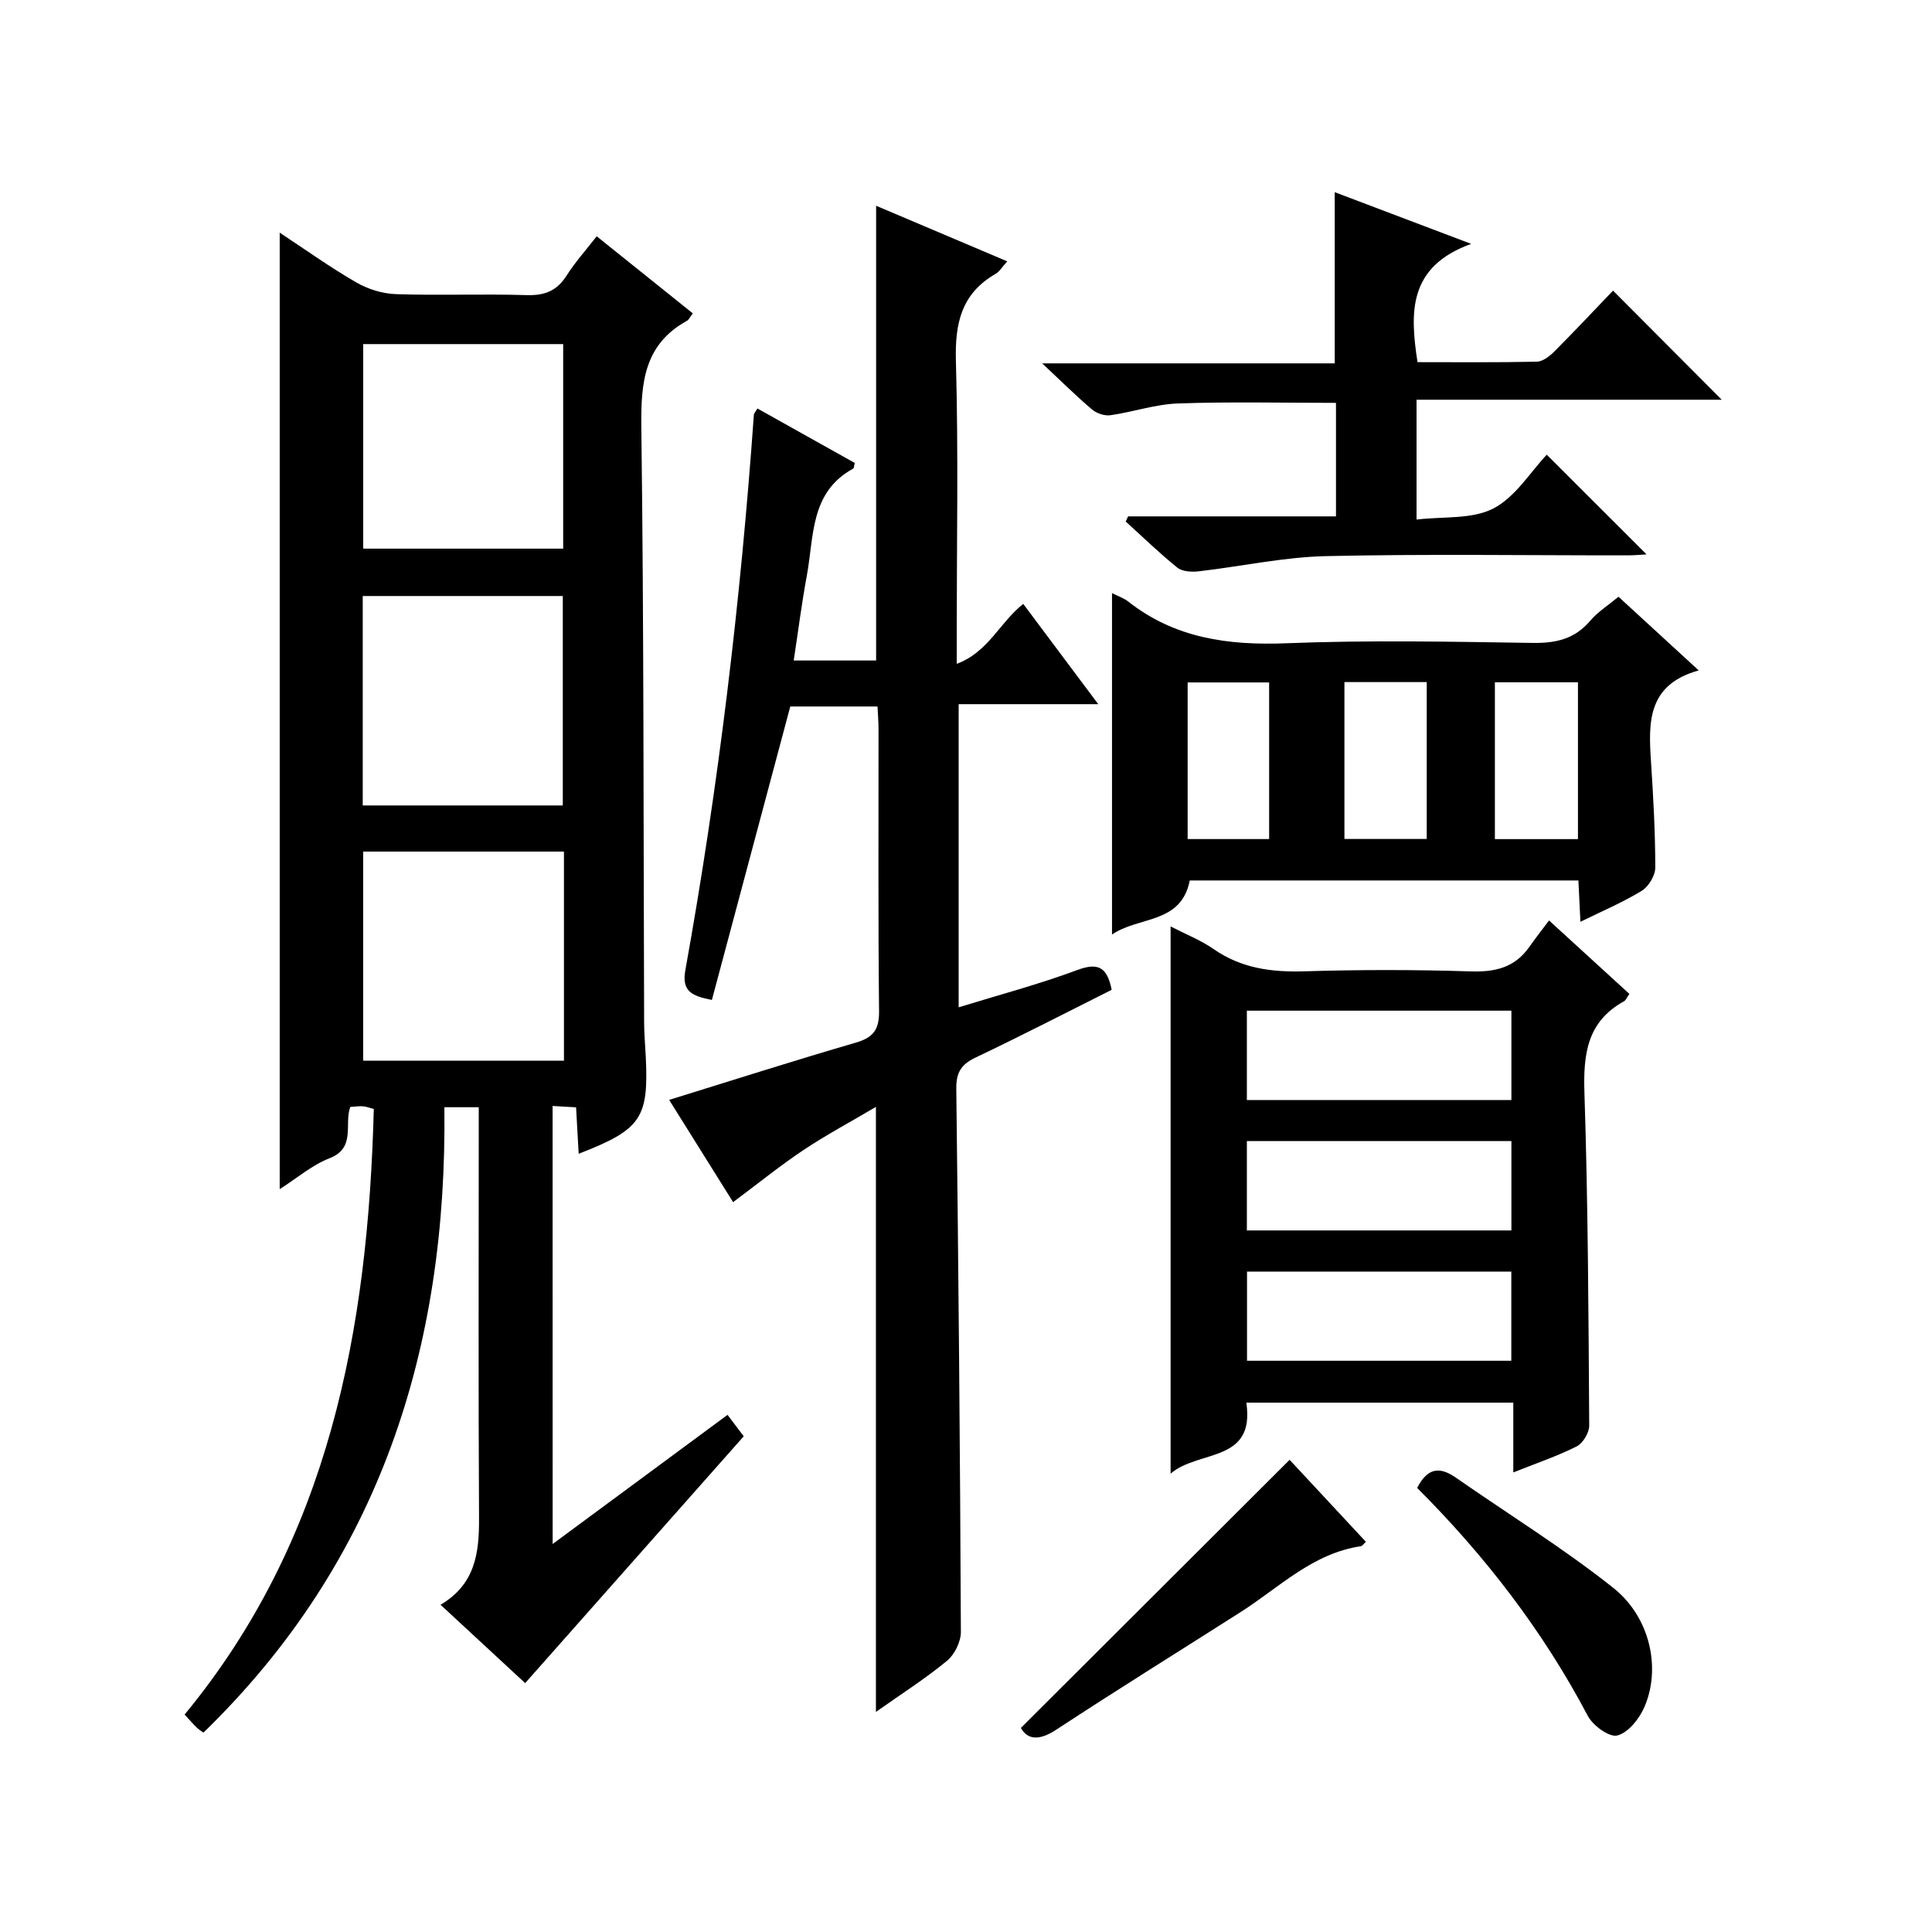
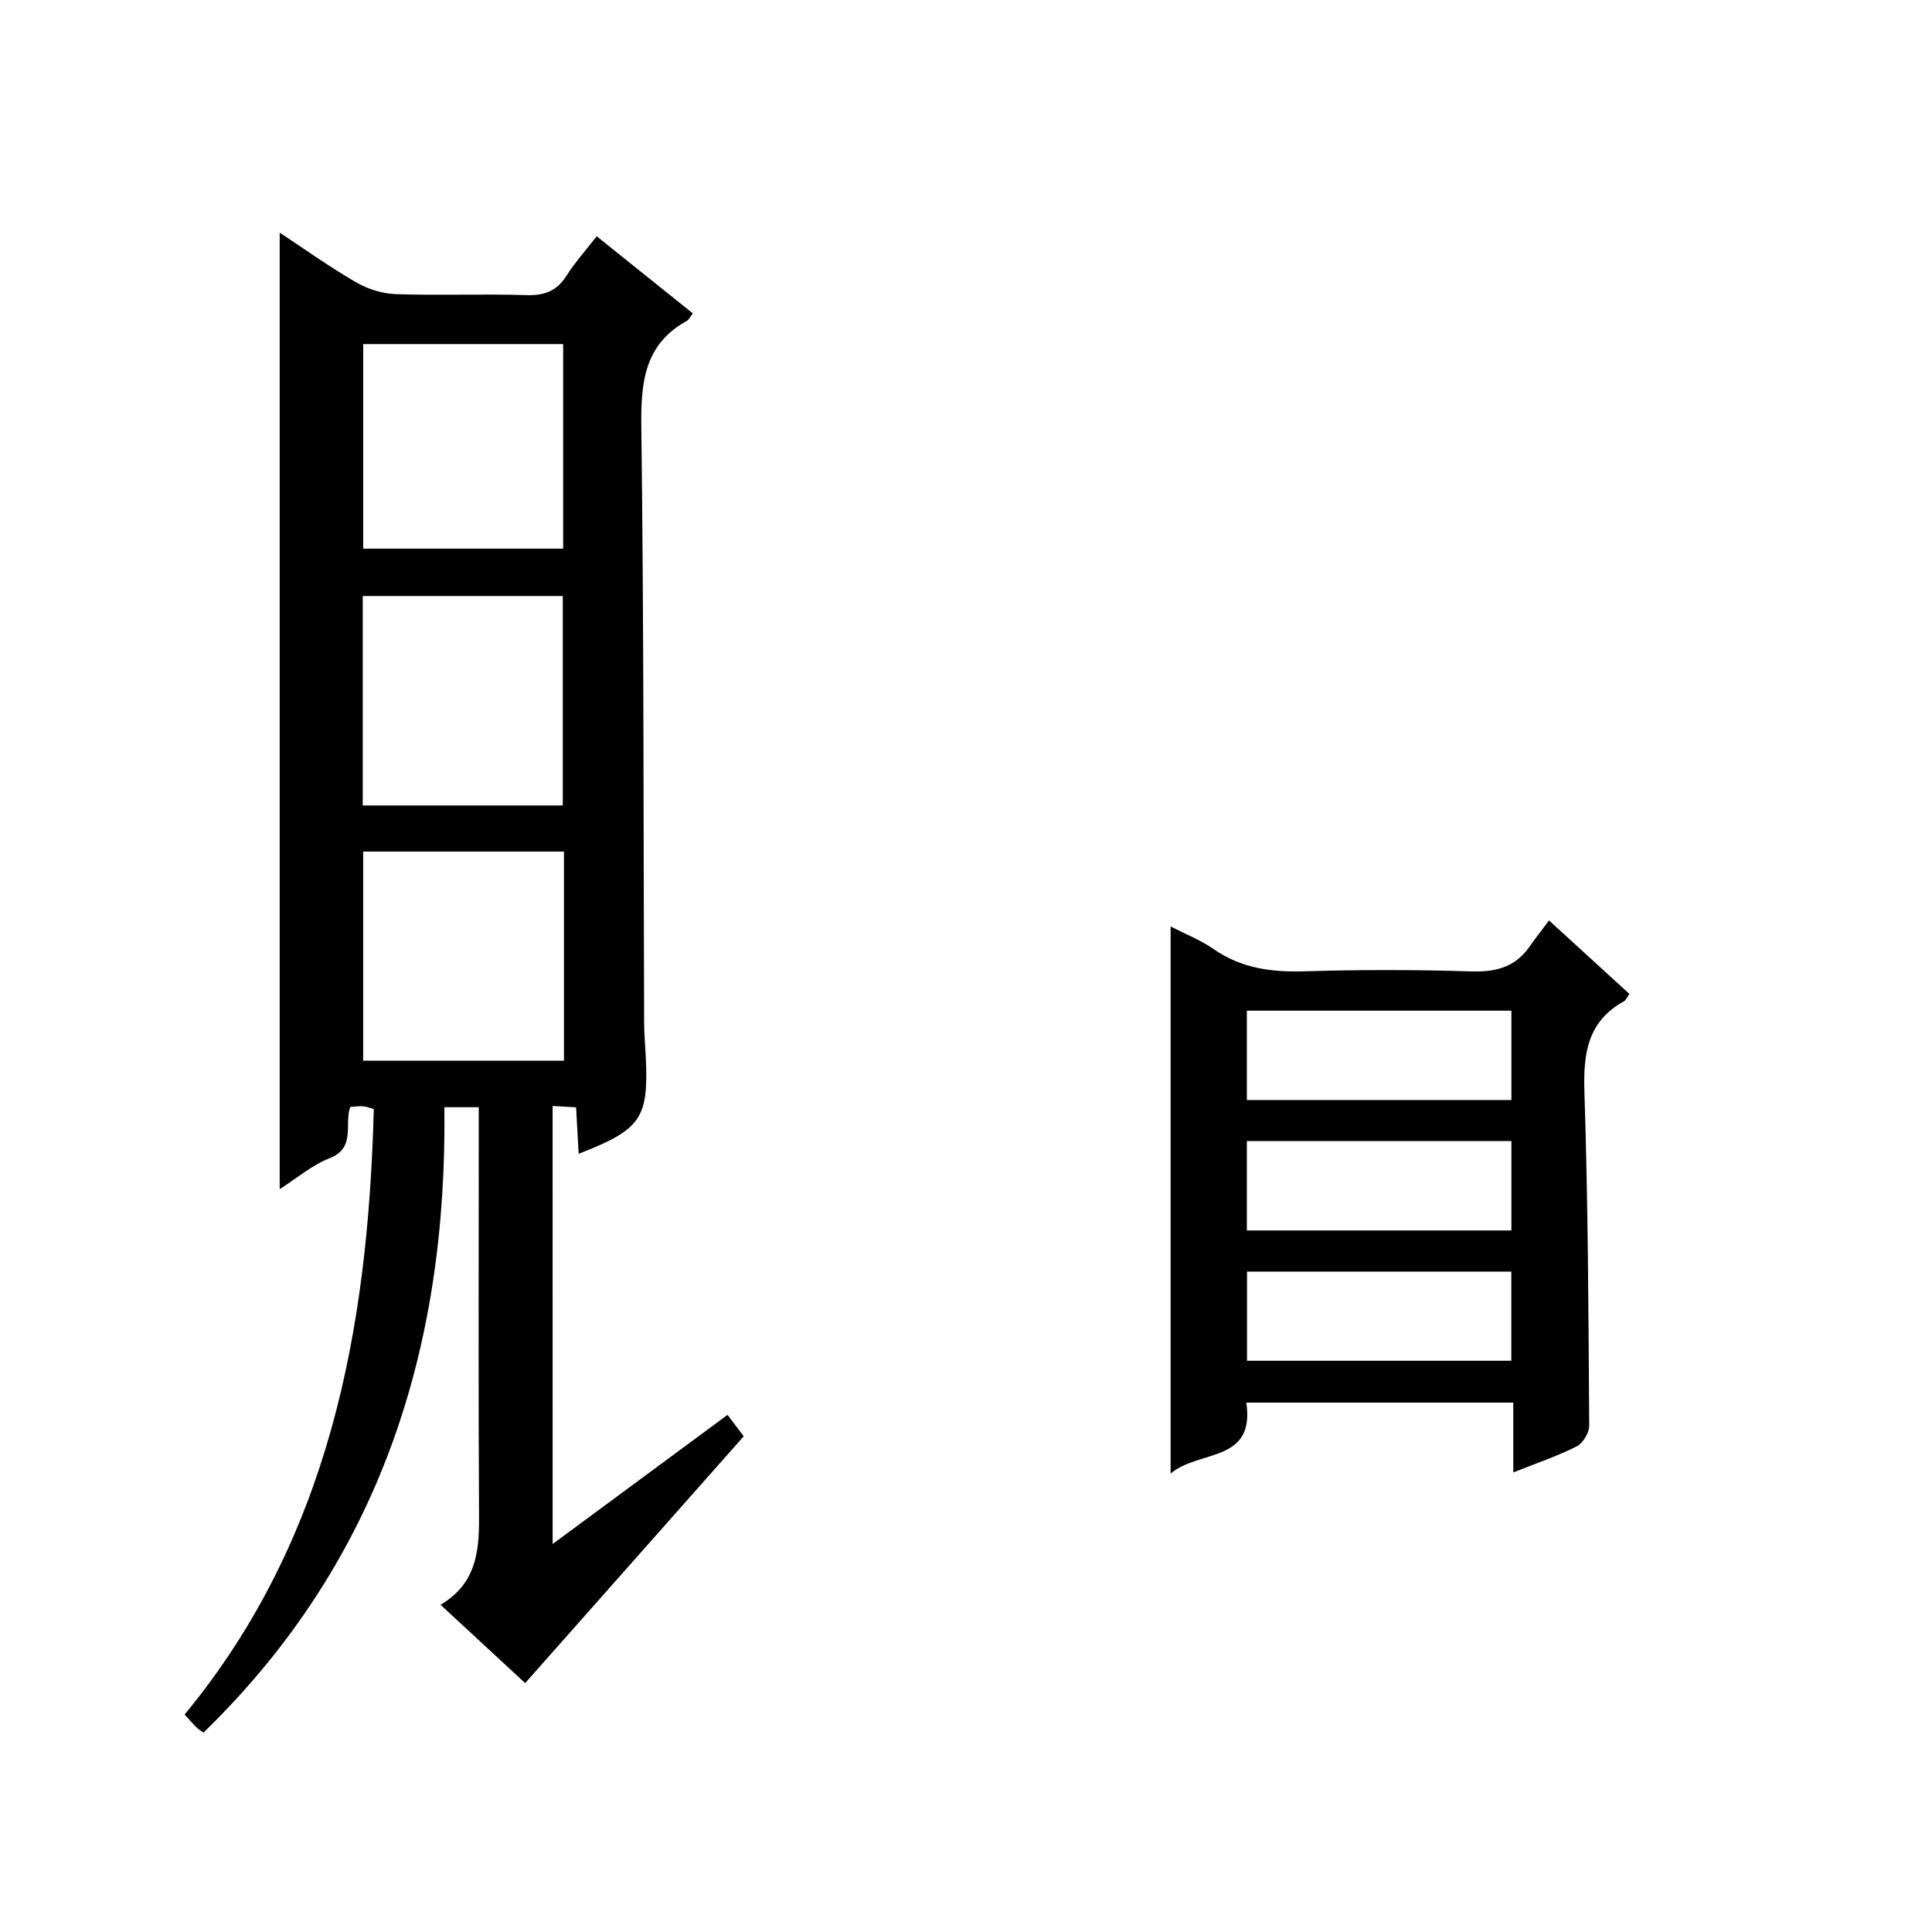
<svg xmlns="http://www.w3.org/2000/svg" version="1.1" id="ZDIC" x="0px" y="0px" viewBox="0 0 400 400" style="enable-background:new 0 0 400 400;" xml:space="preserve">
  <g>
    <path d="M114.42,319.67c12.48-9.22,24.24-17.9,36.21-26.74c1.35,1.78,2.53,3.35,3.35,4.44c-15.12,17.08-29.96,33.83-45.25,51.1   c-5.07-4.69-11.08-10.26-17.52-16.22c7.22-4.26,8.01-10.78,7.97-17.93c-0.15-26.49-0.06-52.99-0.06-79.49c0-1.79,0-3.57,0-5.59   c-2.46,0-4.39,0-7.12,0c0.63,49.74-13.3,93.98-49.88,129.48c-0.36-0.26-0.93-0.6-1.39-1.05c-0.71-0.68-1.36-1.44-2.51-2.69   c29.97-36.33,37.98-79.64,39.17-125.37c-0.73-0.19-1.46-0.49-2.22-0.56c-0.81-0.07-1.65,0.07-2.65,0.13   c-1.31,3.56,1.23,8.47-4.29,10.62c-3.61,1.4-6.71,4.1-10.32,6.4c0-66.17,0-131.84,0-198.03c5.17,3.41,10.34,7.11,15.83,10.29   c2.43,1.41,5.46,2.35,8.25,2.44c8.99,0.3,18-0.08,26.99,0.2c3.72,0.12,6.29-0.83,8.31-4.02c1.77-2.79,4.02-5.29,6.25-8.16   c6.72,5.39,13.28,10.65,19.9,15.96c-0.61,0.79-0.82,1.32-1.2,1.53c-8.86,4.88-9.57,12.76-9.46,21.94   c0.53,41.15,0.43,82.31,0.58,123.46c0.01,2.33,0.23,4.66,0.34,6.98c0.61,12.75-0.95,15.06-13.89,20.09   c-0.18-3.2-0.35-6.27-0.54-9.62c-1.6-0.09-3.04-0.17-4.86-0.28C114.42,259.1,114.42,288.95,114.42,319.67z M116.52,166.76   c0-14.76,0-29.11,0-43.36c-14.08,0-27.78,0-41.42,0c0,14.64,0,28.88,0,43.36C88.96,166.76,102.54,166.76,116.52,166.76z    M116.76,176.31c-14.13,0-27.83,0-41.57,0c0,14.66,0,29.01,0,43.29c14.06,0,27.75,0,41.57,0   C116.76,205.08,116.76,190.97,116.76,176.31z M75.2,71.24c0,14.42,0,28.44,0,42.35c14.07,0,27.76,0,41.4,0c0-14.32,0-28.22,0-42.35   C102.73,71.24,89.16,71.24,75.2,71.24z" />
-     <path d="M211.85,125.03c5.13,6.86,10.08,13.47,15.53,20.76c-10.04,0-19.26,0-28.9,0c0,20.98,0,41.55,0,62.76   c8.22-2.53,16.57-4.74,24.63-7.74c4.37-1.62,6.14-0.44,7.05,4.12c-9.31,4.66-18.68,9.51-28.21,14.04c-2.99,1.42-4,3.15-3.96,6.44   c0.45,37.48,0.79,74.96,0.95,112.45c0.01,2.03-1.3,4.7-2.88,6c-4.55,3.74-9.55,6.93-14.71,10.57c0-41.93,0-83.14,0-125.26   c-5.16,3.05-10.22,5.75-14.98,8.92c-4.83,3.22-9.36,6.9-14.59,10.8c-4.22-6.76-8.56-13.69-13.24-21.17   c13.25-4.1,25.88-8.14,38.6-11.84c3.62-1.05,4.9-2.65,4.86-6.51c-0.21-19.5-0.09-38.99-0.11-58.49c0-1.46-0.13-2.91-0.21-4.61   c-6.25,0-12.19,0-18.06,0c-5.39,20.16-10.78,40.34-16.23,60.76c-4.18-0.83-6.29-1.79-5.49-6.2c6.86-38.05,11.44-76.39,14.18-114.95   c0.02-0.28,0.29-0.54,0.73-1.31c6.74,3.77,13.48,7.54,20.16,11.28c-0.17,0.63-0.16,1.08-0.33,1.17c-8.98,4.9-8.09,14.09-9.6,22.19   c-1.06,5.72-1.79,11.5-2.71,17.54c5.76,0,11.35,0,17.06,0c0-31.22,0-62.29,0-94.15c8.92,3.78,17.77,7.53,27.15,11.51   c-1.02,1.11-1.58,2.11-2.43,2.6c-7.08,4.08-8.42,10.25-8.2,18.04c0.53,18.82,0.17,37.66,0.17,56.49c0,1.8,0,3.6,0,6.2   C204.64,135,206.93,128.92,211.85,125.03z" />
    <path d="M313.31,304.85c0-5.11,0-9.58,0-14.45c-18.48,0-36.67,0-55.27,0c1.86,12.56-9.9,9.7-15.68,14.7c0-38.21,0-75.51,0-113.29   c3.12,1.61,6.22,2.82,8.88,4.67c5.75,4,12,4.83,18.84,4.62c11.48-0.35,22.98-0.35,34.46,0.02c5.07,0.16,9.09-0.82,12.07-5.05   c1.25-1.77,2.59-3.48,4.1-5.5c6.18,5.65,11.39,10.42,16.64,15.21c-0.55,0.77-0.74,1.31-1.11,1.52c-7.66,4.22-8.46,10.96-8.2,18.96   c0.75,22.95,0.84,45.93,0.99,68.9c0.01,1.47-1.31,3.66-2.61,4.31C322.35,301.51,318,302.98,313.31,304.85z M312.92,227.75   c0-6.29,0-12.32,0-18.5c-18.41,0-36.49,0-54.77,0c0,6.29,0,12.33,0,18.5C276.57,227.75,294.65,227.75,312.92,227.75z    M312.92,254.75c0-6.29,0-12.32,0-18.5c-18.41,0-36.49,0-54.77,0c0,6.29,0,12.33,0,18.5C276.57,254.75,294.65,254.75,312.92,254.75   z M312.9,281.73c0-6.31,0-12.34,0-18.46c-18.44,0-36.51,0-54.72,0c0,6.31,0,12.35,0,18.46   C276.61,281.73,294.69,281.73,312.9,281.73z" />
-     <path d="M230.23,122.8c1.37,0.69,2.49,1.05,3.35,1.74c9.68,7.61,20.71,9.11,32.73,8.64c16.97-0.67,33.98-0.33,50.97-0.07   c4.81,0.07,8.7-0.77,11.92-4.55c1.57-1.85,3.73-3.21,5.89-5.01c5.47,5.02,10.69,9.82,16.61,15.25   c-10.65,2.96-10.42,10.78-9.88,18.86c0.48,7.31,0.88,14.63,0.89,21.94c0,1.65-1.36,3.94-2.79,4.82c-3.9,2.39-8.16,4.19-12.71,6.43   c-0.15-3.15-0.28-5.72-0.42-8.56c-26.95,0-53.7,0-80.46,0c-1.8,9.09-10.54,7.36-16.1,11.2C230.23,169.6,230.23,146.53,230.23,122.8   z M278.35,141.22c0,11.16,0,21.73,0,32.48c5.84,0,11.39,0,17.04,0c0-11.01,0-21.72,0-32.48   C289.56,141.22,284.12,141.22,278.35,141.22z M309.5,141.26c0,10.95,0,21.63,0,32.47c5.88,0,11.44,0,17.2,0   c0-10.95,0-21.63,0-32.47C320.84,141.26,315.28,141.26,309.5,141.26z M245.89,173.72c5.94,0,11.36,0,16.87,0   c0-10.99,0-21.69,0-32.43c-5.79,0-11.21,0-16.87,0C245.89,152.16,245.89,162.75,245.89,173.72z" />
-     <path d="M233.56,106.91c14.25,0,28.51,0,43.04,0c0-7.97,0-15.55,0-23.5c-10.91,0-21.81-0.26-32.69,0.12   c-4.69,0.16-9.32,1.77-14.01,2.44c-1.2,0.17-2.84-0.38-3.79-1.18c-3.18-2.68-6.13-5.62-10.34-9.56c21.23,0,40.86,0,60.57,0   c0-12.04,0-23.43,0-35.44c8.86,3.36,17.69,6.7,28.25,10.7c-13.01,4.71-12.71,14.08-11.11,24.49c8.17,0,16.44,0.09,24.71-0.1   c1.25-0.03,2.68-1.16,3.66-2.15c4.22-4.23,8.31-8.59,12.11-12.56c7.81,7.83,15.16,15.21,22.51,22.59c-20.55,0-41.7,0-63.19,0   c0,8.29,0,16,0,24.81c5.53-0.67,11.47-0.01,15.89-2.29c4.6-2.38,7.72-7.61,11.07-11.14c7.26,7.25,14.01,14,20.66,20.64   c-0.81,0.04-2.37,0.2-3.93,0.2c-20.82,0.02-41.65-0.31-62.46,0.16c-8.81,0.2-17.58,2.15-26.38,3.15c-1.43,0.16-3.34,0.06-4.36-0.76   c-3.72-2.99-7.16-6.34-10.7-9.55C233.24,107.63,233.4,107.27,233.56,106.91z" />
-     <path d="M267,302.24c4.79,5.15,10.2,10.96,15.79,16.97c-0.45,0.41-0.72,0.87-1.05,0.92c-9.98,1.47-16.89,8.54-24.88,13.63   c-12.72,8.11-25.54,16.06-38.15,24.34c-3.61,2.37-5.97,2.08-7.35-0.35C229.92,339.24,248.23,320.97,267,302.24z" />
-     <path d="M293.41,308.06c2.3-4.52,4.95-4.25,8.05-2.1c10.87,7.56,22.18,14.56,32.53,22.77c7.77,6.16,9.96,16.9,6.38,24.88   c-1.06,2.36-3.33,5.17-5.55,5.71c-1.65,0.4-5.01-2.05-6.07-4.04C319.44,337.61,307.39,322.03,293.41,308.06z" />
  </g>
</svg>